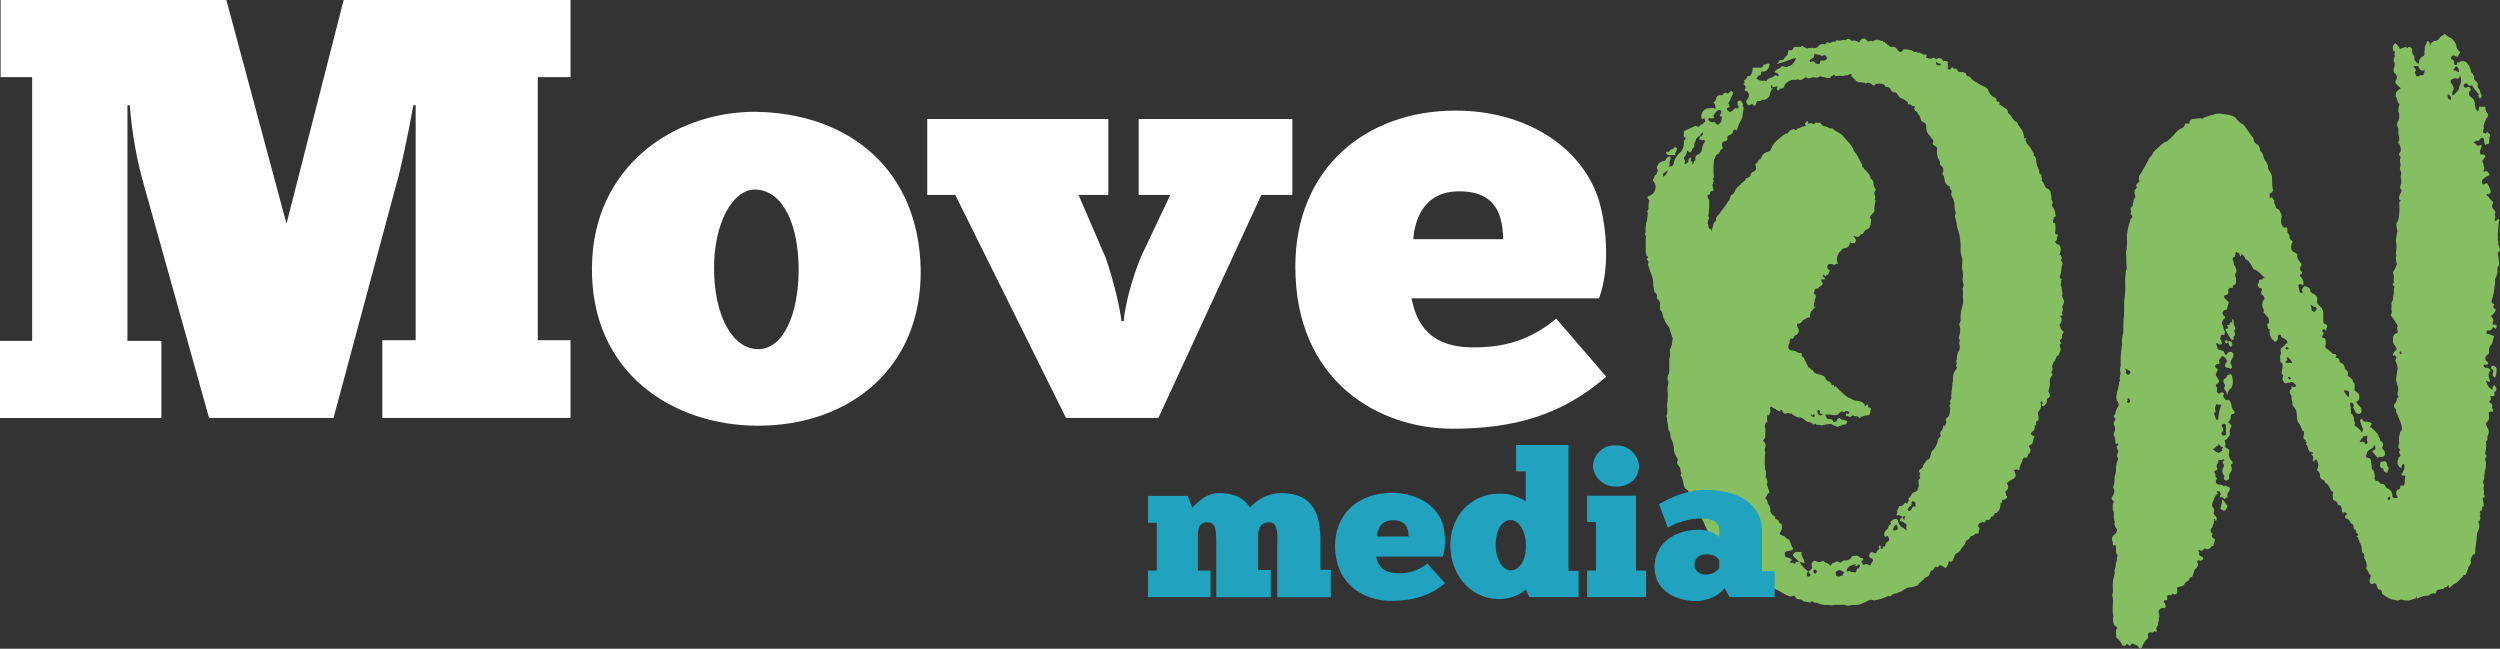
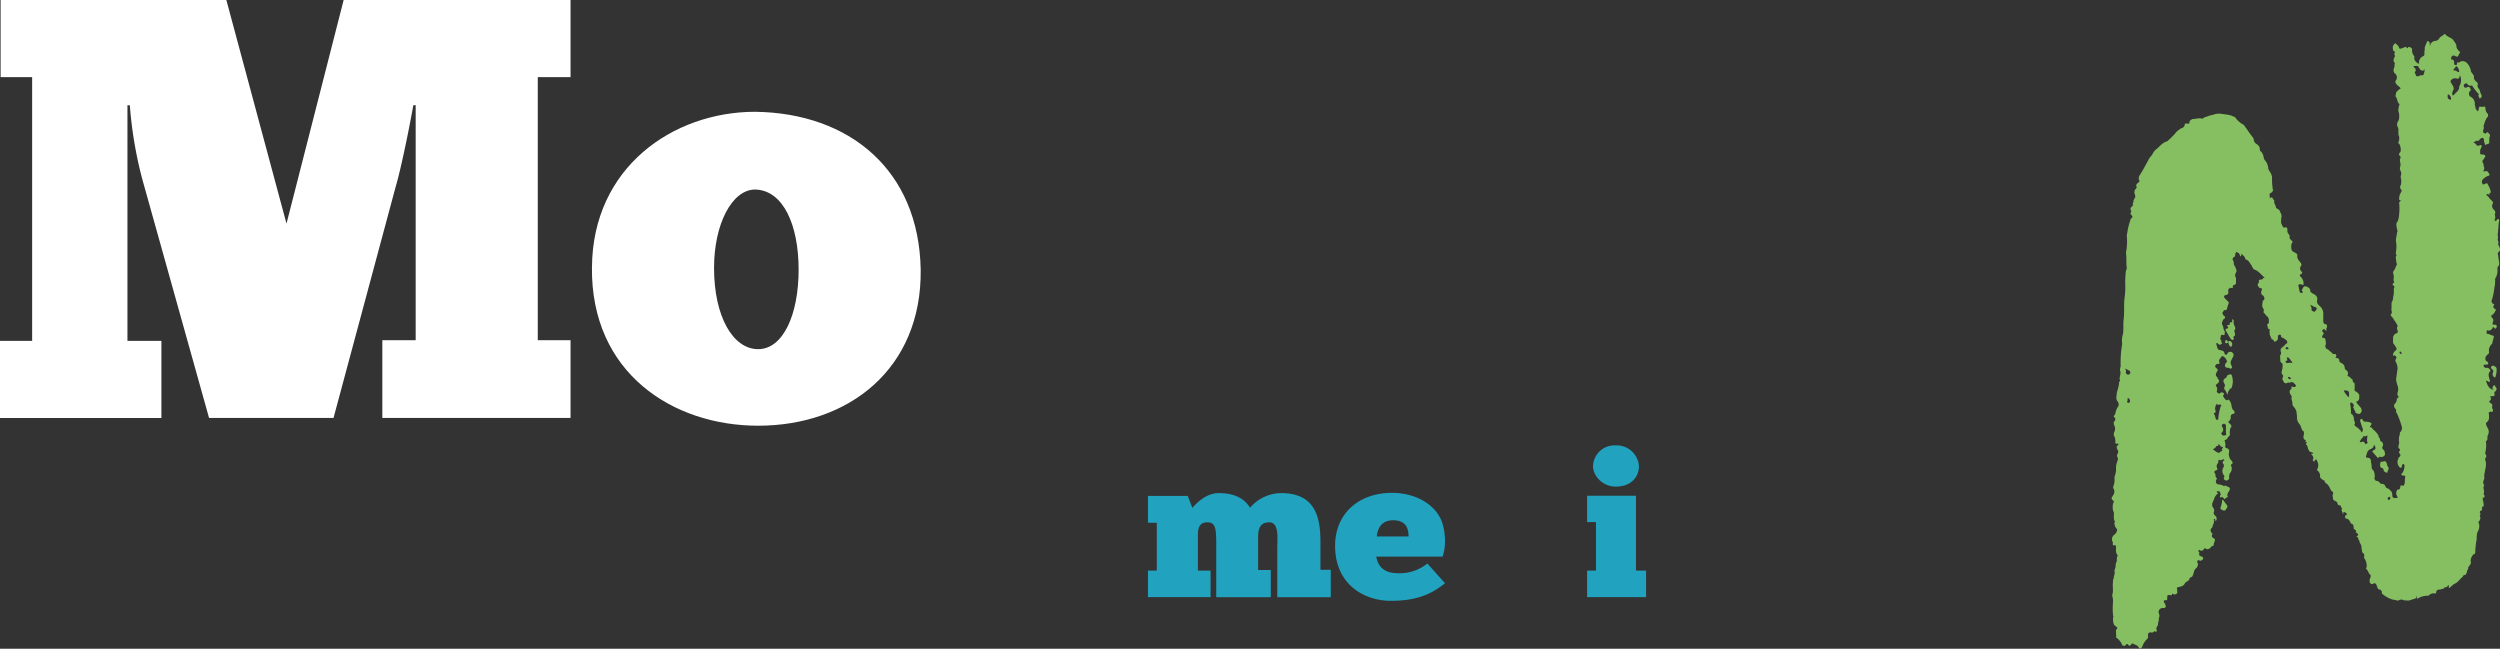
<svg xmlns="http://www.w3.org/2000/svg" width="734.828" height="190.69" data-name="Laag 1">
  <rect width="100%" height="100%" fill="#333333" stroke="none" />
  <g data-name="Group 3">
    <g data-name="Group 1">
-       <path fill="#86bf61" d="M606.39 97.25a.433.433 0 0 1 0 .68 1 1 0 0 0-.23 1.13.811.811 0 0 1-.22.45c-.45.45-.67.68-.22 1.13.22.22.22.45 0 .45-.45.23-.23.45-.23.9a1.427 1.427 0 0 1 0 1.36c-.22.45-.22 1.13-.9 1.35a.811.811 0 0 0-.22.45c0 .22-.23.45-.23.68a3.114 3.114 0 0 0-.9 2.48c.22.22 0 .45-.22.9 0 .22-.23.22 0 .45.45.23.22.68 0 .9a2.3 2.3 0 0 0-.45 2.03 10.312 10.312 0 0 1-.45 2.26v.45c.67.9.45 1.36-.23 1.81-.45.22-.22.45-.22.68a1.937 1.937 0 0 1-.67 1.35.815.815 0 0 1-.67.23.421.421 0 0 1 0-.68c0-.22.22-.45-.23-.68h-.22c-.23.23 0 .45 0 .68a2.732 2.732 0 0 1-.68 2.26.839.839 0 0 0-.22.68 3.934 3.934 0 0 1 .22 1.58.772.772 0 0 1-.22.45c-.22 0-.22.22-.45.22-.22.23.23.9-.22 1.13s-.23.68-.23.9c-.22.45-.22.68-.67.91l-.22.22c-.45.45-.45.68.22.9a.222.222 0 0 0 .23.22c.45 0 .45.22.22.45-.22.46-.22 1.13-.45 1.58 0 .45-.45.45-.9.68q-.23.22 0 .68a1 1 0 0 1 .22 1.13 2.31 2.31 0 0 1-.22.67c-.45 0-.45.23-.45.68-.23.22-.23.68-.9.45a.723.723 0 0 0-.67.68c-.22.9-.9 1.81-.9 2.71 0 .22 0 .45-.45.22-.22-.22-.67 0-1.35 0 .45.45.45.9.67 1.35a1.24 1.24 0 0 1-.9 1.36c-.23.22-.45.45-.67.45-.45 0-.45.45-.9.68-.23.23.22.68.22.9a1.165 1.165 0 0 1-.45 1.36c-.22.22-.45.45-.22.9.22.22-.23.68.45.68a1.163 1.163 0 0 1-.9 1.13.805.805 0 0 0-.67.23c0 .22.22.68-.22.68-.45.22 0 .45-.23.68a2.812 2.812 0 0 1-1.12 2.26c-.45 0-.67.22-.67.45-.23.45-.45.68-.9.68a.772.772 0 0 0-.22.45c-.23.45-.45.68-.9.45-.23 0-.45 0-.45.22-.22.45-.45.9-1.12.23v.22c-.22.22-.67.22-.9.45q-.45.68 0 1.13a.433.433 0 0 1 0 .68c-.23.45.22 1.35-.68 1.13-.67 0-.9.68-1.35.68s-.45.23-.67.45a.655.655 0 0 1-.23.45 1.814 1.814 0 0 0-1.12 1.13c0 .45-.45.9-.9 1.35-.45.68-.9 1.58-1.8 1.81-.45.45-.45.9-.67 1.35-.22.23-.22.68-.45.9a.423.423 0 0 1-.67 0 .476.476 0 0 0-.45.45 2.278 2.278 0 0 1-.9 1.58 5.5 5.5 0 0 0-1.57-.9c-.45.22-.68.9-1.13.45-.22 0-.22.23-.45.23-.23.45-.45.9-.9.9-.22 0-.22.45-.45.68a1.689 1.689 0 0 1-1.35 1.36l-.23.22c-.45.68-1.35 1.13-1.8 1.8-.22.45-.45.45-.67.45a5.355 5.355 0 0 1-1.8.45 3.325 3.325 0 0 0-2.02.9c-.45 0-.45.22-.67.45-.23-.22-.67.23-.9.23-.22.22-.45.22-.9.22-.22.23-.67.23-.9.45s-.67.68-1.12.22l-.23.23a14.45 14.45 0 0 1-3.82 1.13h-.22c-.9-.45-1.8.22-2.7.68-.22 0-.45.22-.68.22a3.607 3.607 0 0 1-2.24.45 4.446 4.446 0 0 0-1.57.22h-.67c-.68-.45-1.35-.22-2.02-.22h-1.8c-.45.22-1.13 0-1.8 0a5.708 5.708 0 0 1-2.7-.45 1.363 1.363 0 0 0-.9-.22.849.849 0 0 1-.68-.22.412.412 0 0 0-.67 0c0 .22-.22.22-.45.22-.67-.45-1.35 0-2.02-.68a.849.849 0 0 0-.68-.22c-.45-.23-1.12 0-1.35-.68 0-.45-.45-.45-.67-.45-.9.45-1.57 0-2.47-.45a25.882 25.882 0 0 0-2.47-1.36.762.762 0 0 0-.45-.23c-.45 0-.68 0-.68-.68 0-.45-.67-.45-1.12-.68-.23-.22-.9 0-.9-.45-.23-.22-.67-.22-.67-.68a.492.492 0 0 0-.45-.45c-.22-.22-.45 0-.67-.22 0-.22.22-.45 0-.68 0-.22-.23-.45-.45-.22a.433.433 0 0 1-.68 0 3.957 3.957 0 0 1-1.12-1.58 1.193 1.193 0 0 0-.9-.45c-.67 0-1.12-.68-1.57-1.13-.23-.22-.45-.45-.67-.45-.67 0-.9-.45-1.35-.68a12.772 12.772 0 0 1-1.8-1.36c-.22-.23-.45-.45-.45-.68a1.036 1.036 0 0 0-1.12-.68h-.23c0-.45-.22-1.13-.9-.9l-.67-1.36a6.058 6.058 0 0 0-1.57-1.8 14.539 14.539 0 0 1-1.8-1.8c-.23-.9-.9-1.58-1.12-2.71a5.22 5.22 0 0 1-.68-1.13 4.713 4.713 0 0 1-.9-1.36 2.018 2.018 0 0 0-.67-1.36c-.23 0-.23-.45-.23-.67a10.643 10.643 0 0 0-1.8-3.61.839.839 0 0 1-.22-.68c0-.45-.45-.68-.67-.9-.45-.22-.45-.45-.68-.9a12.929 12.929 0 0 0-.67-2.71c-.23-.22-.45-.45-.23-.68a.421.421 0 0 0 0-.68c-.22-.68 0-1.13-.45-1.58l-.45-.68a1.05 1.05 0 0 1 0-1.13 1.723 1.723 0 0 0-.22-.9 3.921 3.921 0 0 1-.9-2.71 8.488 8.488 0 0 0-.67-2.48c-.23 0 0-.22-.23-.45-.22-.68 0-1.35-.45-2.03-.45-.45-.22-1.36-.45-2.03a6.13 6.13 0 0 1-.23-2.03.673.673 0 0 1 0-.9 8.956 8.956 0 0 0 0-2.48c0-.9.23-1.8.23-2.71v-1.13a7.445 7.445 0 0 1 0-2.26 1.974 1.974 0 0 0 0-1.58 1.857 1.857 0 0 1 .22-1.58 5.087 5.087 0 0 0 .22-1.8v-2.71a6.13 6.13 0 0 0 .23-2.03c-.23-.45 0-.9.22-1.36a7.822 7.822 0 0 0 .45-2.25.433.433 0 0 0 0-.68l-.67-2.03a2.744 2.744 0 0 0-.9-1.8 10.319 10.319 0 0 1-1.12-2.26c-.23-.9-.23-1.58-.9-2.03-.22-.23 0-.45 0-.68 0-.45-.22-.68 0-1.13a1.975 1.975 0 0 0-.67-1.36c-.22-.23-.45-.45-.22-.9a1.176 1.176 0 0 0-.45-.9c-.68-.68-.45-1.58-.68-2.26a7.168 7.168 0 0 0-.22-2.26l-1.35-3.83v-.23c.45-.68-.22-1.13-.45-1.58a.642.642 0 0 0 .45-.22v-.45c-.22 0-.45 0-.45-.22 0-.45-.22-.9-.22-1.36v-3.61c0-.45.22-.9-.23-1.13l.23-.9a9.177 9.177 0 0 1 .45-3.61v-.45a3.2 3.2 0 0 0 0-2.03c.67-.68.22-1.36.45-2.03v-.45c.23-.45.23-.68-.22-1.13-.22-.45-.22-.68.45-.9a2.735 2.735 0 0 0 1.8-2.48 2.938 2.938 0 0 0-.68-1.8q-.22-.23 0-.68c.45-.45.23-1.13.9-1.13 0-.68.68-1.13.23-1.81-.23-.45 0-.68.22-1.13.23-.68.9-.9 1.57-1.13.45 0 .67-.23.9-.68a.492.492 0 0 1 .45-.45c.22 0 .45-.45.67-.22 0 .22.22.45.22.68-.45.45-.22.68-.45 1.13 0 .45.23.9-.22 1.13 1.12 0 1.35-.22 1.57-1.13a4.959 4.959 0 0 1 1.8-2.93 4.222 4.222 0 0 0 1.12-3.16c0-.45.22-.68.68-.9-.45-.45-.9-.68-.68-1.58 0-.45 0-.68.45-.9l2.92-1.35h.23c.67.45 1.12.22 1.35-.45.68.23.68-.45 1.12-.68a.222.222 0 0 0 .23-.22c0-.22-.23-.45-.23-.9-.45 0-.45.45-.67.22-.23 0-.23-.22-.23-.45a2.338 2.338 0 0 1 2.02-2.71c.67 0 1.35-.23 2.02.22a1.856 1.856 0 0 0-.23-1.58c-.22-.22-.45-.45 0-.45l.45-.68c.23-1.13.45-1.35 1.57-1.35.23 0 .45 0 .67-.45a.751.751 0 0 1 1.13 0 .667.667 0 0 0 .45-.22.225.225 0 0 1 .23-.23c.22-.23.45-.45.67-.23.45.45.22.68.22.91-.45.68-.67 1.58-1.12 2.25a.433.433 0 0 0 0 .68c.23.23 0 .45.23.68 0 .22-.23.22-.45.22-.45.23-.45.45-.22.9.22 0 .22.22.45.22.23.23.45.45.67 0a.772.772 0 0 0 .45-.22c.45-.68.9-.9 1.57-.45 0-.45.45-.9-.22-1.13.22-.23 0-.68 0-.91a1.176 1.176 0 0 1 .9-.45.222.222 0 0 1 .23.22l.45.68c.23.46-.22.68 0 .9.45.22.23.45.23.68v.23c-.23.9-.23 1.8-.45 2.48s-.67 1.13-.9 1.8l-.67 1.81c-.23.22-.23-.45-.67-.23-.23.23-.45.23-.45.68s-.45.68-.9.9c-.23 0-.45.23-.67.45-.23.45.22.9-.23 1.13-.22.22-.68.22-1.12.45-.22.45-.45.45-.22 1.13a.8.8 0 0 1-.23 1.13c-.22 0-.45.45-.45.68-.22 0-.22.23-.22.45-1.12.23-1.12 1.36-1.57 2.03v.68a22.383 22.383 0 0 0 0 3.84 1.377 1.377 0 0 1-.22.9c-.23.23.22.23.22.45v.23a2.181 2.181 0 0 0-.22 2.03c.22.45.22.68-.23.9a.593.593 0 0 0-.67.68.476.476 0 0 1-.45.45c-.45 0-.22.23-.22.68s.45.45.45 1.13v2.03c-.23.68 0 1.36-.23 2.03v.45a.673.673 0 0 1 0 .9l-.22.9c0 .23.22.68.22.9 0 .45 0 .68.45.9.45 0 .22.45.45.68l.67-2.25c.22-.23.22-.45.45-.68h.22c-.22-1.35.9-1.8 1.35-2.71l1.57-2.03c.22-.45.45-.68.67-1.13a.905.905 0 0 0 .45-.9c.22-.45.22-.68.45-.9.67-.22.9-.68 1.13-1.35.45-.9 1.35-1.36 1.8-2.03.45-.45 1.12-.68 1.35-1.36 0-.22.23-.22.45-.22.67-.45.9-.45.9-.9.22-.45.22-.68.67-.9.45 0 .67-.45.9-.68.23-.45 0-.68 0-1.13-.22-.23-.22-.68.23-.68l.45-.68c0-.45.67-.45.9-.9s.22-.9.67-1.13a1.953 1.953 0 0 1 1.35-.68 1.757 1.757 0 0 0 .9-.9 6.163 6.163 0 0 1 2.02-2.71 12.661 12.661 0 0 1 2.02-1.58.815.815 0 0 1 .67-.23c.22 0 .23-.22.45-.45a1.244 1.244 0 0 1 1.13-.68.642.642 0 0 1 .45-.22.469.469 0 0 0 .9 0l.22-.23c.67.23.9-.45 1.35-.45a1.391 1.391 0 0 0 .9-.22s.22-.23 0-.23c-.45-.45 0-.68.22-.9a.642.642 0 0 1 .45-.22c.22.22 0 .45 0 .68h.67a.412.412 0 0 1 .67 0 .433.433 0 0 0 .68 0c.22-.45.67-.22 1.12-.22.45-.23.67.22.9.45l.45.45a4.388 4.388 0 0 1 1.8.67c.22 0 .45.23.45 0a1.193 1.193 0 0 1 .9.45 20.814 20.814 0 0 0 2.25 1.36l2.02 2.26a12.76 12.76 0 0 1 1.35 1.8 3.568 3.568 0 0 0 .9 1.58c.67.9 1.12 2.26 1.79 3.16.23.22 0 .22 0 .45s0 .22.23.45c.45.23.45.9.9.9.45.68 1.12 1.13 1.35 2.03 0 .22 0 .45.22.45a2.05 2.05 0 0 1 .68 1.58 1.718 1.718 0 0 0 .45 1.13.7.7 0 0 1 0 .9c-.45.45 0 1.13 0 1.58v.68c-.45.45.22.45.22.45a9.823 9.823 0 0 0-.45 2.48c.23.68-.22 1.13-.67 1.58s-.9.9-.23 1.58c-.22 1.13 0 2.48-1.35 2.93a1.776 1.776 0 0 0-.9.91c0 .22-.45.45-.45.45-.45 0-.45.23-.67.45-.45.45-.67.45-1.35.22a.285.285 0 0 0-.45 0 .225.225 0 0 0 .23.23c.22.45.45.68.45 1.13-.23.45-.45.68-.9.68-.23 0-.45-.22-.9-.22v.22a1.524 1.524 0 0 1-1.12 1.35c-.45 0-.67.23-.9.23s-.23 0-.23.22c-.22.45-.9.68-1.12 1.36a3.311 3.311 0 0 0-.45 1.58c0 .45 0 .9.45 1.13-.22.22-.67 0-1.12.45a.805.805 0 0 1-.67-.23h-.9a.909.909 0 0 0-.45 1.35l.45.45c.22 0 .22.22 0 .45s0 .45-.22.68-.67.22-.9.68a.219.219 0 0 1-.22-.23.642.642 0 0 0-.45-.22c-.23.22-.23.45 0 .45a2.874 2.874 0 0 1 .67.9h-1.35c.23.23 0 .68.45.9.23.22 0 .68-.22.9-.45.22-.67.22-.9.68 0 .22-.22.22-.45.22a.818.818 0 0 0-.67.22 9.913 9.913 0 0 1-.23 1.13v.22c1.12.45.23 1.35.23 2.03 0 .45-.45.9-.23 1.58 0 .22-.23.22 0 .45a.762.762 0 0 0 .23-.45c.22.22.22.45 0 .45 0 .23-.45.23-.45.45a2.535 2.535 0 0 0-.9 2.48c-.9-.23-1.35.45-2.02.68a.215.215 0 0 0-.22.22 1.687 1.687 0 0 1-1.57.9 1.015 1.015 0 0 0 .22 1.13 1.571 1.571 0 0 1-.67 2.26.492.492 0 0 0-.45.45c-.22.22-.22.68-.67.45-.45 0-.67.68-.67.68.22.68-.23.9-.23 1.13-.45 1.13.23 1.8 1.35 1.8l.9.23a1.176 1.176 0 0 0 .9.45c.22 0 .9 0 .67.68-.22.22 0 .45.23.45a.476.476 0 0 1 .45.45 21.575 21.575 0 0 0 1.13 2.26c0 .45.22.45.45.45.23.23.45.68.9.68.45 1.13 1.35 1.13 2.02 1.36.9.23 1.57.45 1.8 1.13 0 .22.23.45.45.68a1.745 1.745 0 0 1 1.35 1.13.2.2 0 0 0 .23.23c.22-.23.45-.23.45.22a.222.222 0 0 0 .22.23c.45-.45.45.22.9.45a24.06 24.06 0 0 0 2.47 2.26l.67.45c.9.22 1.35.9 2.25.9a5.13 5.13 0 0 1 1.79.45c.23.23.68.45.68.68s0 .45.23.45.22-.45.67-.45c.22.22 0 .45.22.68q0 .23.22.23c.45 0 .67.22.45.68a1.377 1.377 0 0 1-.22.9c0 .68-.23.68-.9.68s-1.12.45-1.8.45c0 .45-.45.45-.45.23-.45-.68-1.35-.23-1.8-.68h-.23c-.45.9-1.12.22-1.57.22s-.45-.45 0-.9c.45.68.45 0 .67 0v-.23c0-.22-1.12-.45-1.12-.22-.23.22-.45.22-.9 0h-.22c-.23.22-.45.22-.68.45-.67.9-1.57.68-2.7.45h-1.35a.805.805 0 0 0 .23.67c.22.68.45.68.9.68a1.294 1.294 0 0 1 .9.23c0 .22.22.22.22.45a.673.673 0 0 0 .9 0c.22-.22.22-.68.45-.68.22-.23.45-.45.67-.23a1.23 1.23 0 0 0 1.12.45.667.667 0 0 1 .45.22c.22 0 .67 0 .45.45 0 .22-.23.68-.45.68-.9 0-1.35.45-2.25.68-.45 0-.9-.45-1.35-.45-.67-.68-1.57-.22-2.25-.22a2.487 2.487 0 0 1-1.12.22c-.45.23-.45-.45-.9 0 0-.45-.45.23-.67-.22v-.23c-.45 0-.9.45-1.12 0a1.451 1.451 0 0 0-1.12-.45c-.45-.23-.9-.23-1.12-.68-.45-.23-1.12-.91-1.8-.68a4.623 4.623 0 0 1-1.8-.9c-.23-.23-.45-.45-.68-.23-.22 0-.45-.22-.67-.22-1.12.45-1.35.22-1.8-.9a.667.667 0 0 0-.45.22.411.411 0 0 1-.67 0l-1.12-.68c-.45 0-.68-.68-1.13-.45-.22.23 0 .9 0 1.36s-.22.68-.45 1.13c0 .22 0 0-.23 0 0-.22-.22-.22-.22 0 0 .45-.22 1.13 0 1.58s0 .22-.22.45a1.49 1.49 0 0 0-.45 1.58 6.016 6.016 0 0 1 0 2.03 1.49 1.49 0 0 1-.45 1.58c-.23.22 0 .45.22.68a1.689 1.689 0 0 1 .22 1.8c0 .23-.22.68 0 1.13a.278.278 0 0 1 0 .45 27.889 27.889 0 0 0 0 4.29.825.825 0 0 0 .23.68 3.619 3.619 0 0 1 0 1.58c-.23.22 0 .45.23.9a1.726 1.726 0 0 1 .22 1.13c-.22.45-.22.68 0 .9l.67 2.03c-.9.23-.67 1.13-1.35 1.58.23.22.68.45.68.9a1.718 1.718 0 0 0 .45 1.13 2.472 2.472 0 0 1 .45 1.36c-.22.45.23 1.13.67 1.58.23.23.9.23.68.9a.225.225 0 0 0 .23.23c.45.22.9.45.9.9.22.22.22.45.67.45a1.377 1.377 0 0 1 .22.9v.68a2.293 2.293 0 0 0-.22.68c-.22.22-.45.45-.45.68.23.45.67.45.9.68h.45a2.616 2.616 0 0 0 1.57 1.13.859.859 0 0 0 .22.68c.22.45.22 1.13.68 1.58.22.45 0 .9-.45.9s-.67.23-1.12.23a.786.786 0 0 0-.67 1.13.6.6 0 0 0 .67.68 2.811 2.811 0 0 1 1.12.45.421.421 0 0 1 0 .68c-.22 0-.45.22-.22.45a.315.315 0 0 0 .45 0h.45c.22.45.67.22.67 0 .23-.45.67-.23 1.12-.23a9.4 9.4 0 0 0 2.47 2.71c0 .23-.23.45-.23.68-.22.45 0 .9.45.9.22 0 .45-.23.67-.45-.45-.45-.67-.68-.67-1.13.9-.45 1.12-.9.9-1.8 0-.45 0-.68.22-.9.45-.45.68-.45 1.12-.22.23 0 .45.22.67.22a1.653 1.653 0 0 0 1.35-.45c.23.22.45.68.9.68s.67.45 1.12.68c.23.22.45 0 .45-.23a.731.731 0 0 1 .68-.45.655.655 0 0 0 .45-.23.7.7 0 0 1 .9 0c.45.23.68.23.9 0a1.23 1.23 0 0 1 1.12-.45 2.05 2.05 0 0 0 1.8-.91c.22-.45.45-.45.67-.45.68 0 1.35-.23 1.8.45a.815.815 0 0 0 .67.23c.45 0 .45.23.23.68h-.23c-.45.45 0 .68.23 1.13 0 .23.45.23.68 0 .45-.22.67 0 .9.23a.613.613 0 0 0 .9-.45c0-.22.23-.22.23-.45s.45-.22.22-.45c0-.23 0-.68-.45-.68s-.67-.45-.67-.9c.23-.45.45-.9.67-.9a.948.948 0 0 1 .68.22c.45.23.67.23.9-.22a.667.667 0 0 1 .22-.45c.45-.22.67-.45.45-.9a.308.308 0 0 1 0-.45.222.222 0 0 0 .22-.23.222.222 0 0 1 .22.23.308.308 0 0 1 0 .45.484.484 0 0 0 .45.45c.22 0 .22-.22.22-.45v-.22c.22-.22.67.22.67-.22.22-.23 0-.45.22-.68s.23-.45.68-.68c.22-.23.45-.45.22-.9s-.22-.9-.9-.45a.492.492 0 0 1-.45-.45 1.748 1.748 0 0 1 .67-1.58c.67-.45.45-1.36 1.12-1.58a.215.215 0 0 0 .22-.22c-.45-.45 0-.68.23-.9a1.176 1.176 0 0 1 .9-.45.762.762 0 0 0 .45-.23l.45.68a2.606 2.606 0 0 0 1.35 2.03 3.725 3.725 0 0 1 1.12.9c.23-.45-.22-.9 0-1.35.23 0 0-.45-.22-.68-.45-.23-.67-.68-1.35-.68-.45-.23-.45-.45-.23-.68l.67-.68c-.22-.22-.67-.22-.9-.45s-.45.23-.9 0c0-.45.45-.68.23-1.13s.45-.68.45-1.35c0-.23.45-.23.67-.23.45 0 .67-.45.9-.68s.23-.45.45-.22.45.22.67-.23c0-.22.45-.45.23-.68s0-.45.22-.68.67-.68.67-1.13l.68-.45c.67-.23 1.12-.45 1.12-1.13.45-.45.22-1.13.22-1.58v-.45c-.22-.45.22-.68.45-.9 0-.45-.23-.68-.23-.9.23-.45.45-.45 0-.9-.22-.22 0-.68.23-.9a1.163 1.163 0 0 0 .9-1.13l.9-1.35.22-.23c.9-.22.9-.9 1.13-1.58a2.278 2.278 0 0 1 .9-1.58 7.032 7.032 0 0 0 1.12-2.26 1.718 1.718 0 0 1 .45-1.13 1.146 1.146 0 0 0 .45-.9c-.22-.22-.22-.45 0-.9.22-.23.45-.45.45-.68a1.391 1.391 0 0 0 .22-.9c.23-.45.45.22.67-.23 0-.45.45-.68.23-1.35-.23-.22 0-.68.22-.9.9-.45.67-1.13.9-1.8 0-.45.22-.9 0-1.36-.23-.22 0-.45 0-.68.22-.22.22-.45 0-.9 0 0-.23 0 0-.22a1.747 1.747 0 0 0 .45-1.13c-.22-.45 0-.68 0-1.13 0-.68.23-1.36.23-2.03s.23-1.35.23-2.03a4.138 4.138 0 0 1 .9-2.93.631.631 0 0 0 .23-.45c0-.22-.23-.45-.23-.68s.23-.45.23-.68a1 1 0 0 1 0-1.13 3.934 3.934 0 0 1 .22-1.58.859.859 0 0 1 .22-.68 2.107 2.107 0 0 0 .23-2.26v-.45a1.05 1.05 0 0 0 0-1.13c-.23-.23 0-.45 0-.68a6.291 6.291 0 0 0 .22-2.94 1.031 1.031 0 0 1 0-1.13 1.74 1.74 0 0 0 .22-1.13 8.94 8.94 0 0 1 .45-3.38 6.248 6.248 0 0 0 .22-2.93v-2.03c-.22-.23 0-.45 0-.68a2.537 2.537 0 0 0 0-1.8c0-.23-.22-.68 0-1.13a11.321 11.321 0 0 0-.22-2.71v-1.8a3.2 3.2 0 0 0-.23-2.03 7.561 7.561 0 0 1-.23-2.26 17.65 17.65 0 0 0-.9-5.87 3.934 3.934 0 0 1-.22-1.58 1.68 1.68 0 0 1-.23-.9 1.985 1.985 0 0 1-.22-1.58.7.7 0 0 0 0-.9 7.561 7.561 0 0 1-.23-2.26 12.268 12.268 0 0 0-.45-1.58 1.7 1.7 0 0 1-.45-.9c-.22-.45.23-.9 0-1.35 0-.23-.67-.45-.45-1.13 0-.23-.23-.23-.45-.23a2.378 2.378 0 0 1-1.12-2.03l-.22-.9a.794.794 0 0 1-.23-1.13 1.617 1.617 0 0 0-.45-1.8c-.45-.23-.45-.45-.45-.9a1.77 1.77 0 0 0-.45-1.13 6.645 6.645 0 0 1-.45-2.48 1.086 1.086 0 0 0-.45-1.35c-.67-.22-.9-.45-.67-1.13.22-.23 0-.45 0-.68-.67-.45-.67-1.13-1.13-1.35a3.424 3.424 0 0 1-.9-2.48 1.24 1.24 0 0 0-.9-1.36c-.23-.22-.45-.22-.67-.68a2.766 2.766 0 0 0-.9-1.8c0-.68-.9-.68-.9-1.13 0-.23-.22-.23-.22-.45.67-.68 0-.68-.45-.68q-.23 0-.23-.22a.805.805 0 0 0-.67-.23.4.4 0 0 1-.45-.45v-.23a7.881 7.881 0 0 0-1.8-1.13c-.67-.22-.9-.68-1.35-1.35-.23-.22-.45-.45-.68-.45a1.036 1.036 0 0 1-1.12-.68 1.507 1.507 0 0 0-1.35-.9c-.23 0-.45 0-.45-.45l-.22-.23c-.45 0-.9-.45-1.57-.22a1.653 1.653 0 0 0-1.35.45c0 .22-.22.22-.22 0a.8.8 0 0 1-.45-.23 1.559 1.559 0 0 0-1.58-.45c-.22.23-.45.23-.45 0a5.727 5.727 0 0 0-1.8-.22c-.22 0-.45-.23-.67-.23a10.2 10.2 0 0 0-1.57-1.58c.22-.9-.22-.68-.67-.45-.45.45-1.12 0-1.57.45a7.341 7.341 0 0 0-2.25 0c-.23 0-.23-.23-.45-.23-.22-.45-.45.23-.9.23-.22.68-.9.68-1.57.45-.45-.23-1.13 0-1.58-.45a.667.667 0 0 0-.45.22 1.648 1.648 0 0 1-1.12.23c-.22-.23-1.35 0-1.8.22a.828.828 0 0 1-.67-.22c-.45-.23-.67 0-.9.22a1.653 1.653 0 0 1-1.35.45.811.811 0 0 1-.45-.22c-.67.45-1.35 0-1.8.22a5.018 5.018 0 0 0-1.8 1.13.681.681 0 0 0-.23.45c-.22.45-.45 1.13-1.12.9-.22 0-.45.45-.9.68-.23-.45-.45-.68 0-1.13-.45-.22-.67 0-.9 0a.825.825 0 0 0-.68.23c0-.45-.22-.68-.22-.9a1.377 1.377 0 0 0-.22.9c0 .22 0 .22.45.22.23 0 0 .23 0 .23-.45.22-.45.67-.67 1.13a2.171 2.171 0 0 1-2.02 2.03.8.8 0 0 0-.67.23c-.45.22-.9 0-1.12.22-.45.45-.23.9-.68 1.13 0 .22-.45.22-.45 0a.447.447 0 0 0-.68-.22c-.22 0-.45.22-.67.23-.45 0-.9-1.13-.67-1.36l.45-.68a1.722 1.722 0 0 0-.23-2.03.318.318 0 0 0-.45 0c-.22-.22-.45-.45-.22-.67.45-.68 0-1.13-.45-1.36 0-.45.67-.45.23-.9-.23-.22 0-.22.22-.45a3.035 3.035 0 0 0 .67-.9.219.219 0 0 1 .23-.22c.22-.23.67.22.67-.23a3.4 3.4 0 0 0 .67-1.58c-.22-.68.23-.68.67-.68h.9c.67 0 1.35.23 1.57-.68a.219.219 0 0 1 .22-.23c.68 0 .9-.45 1.57-.22.22.45-.22.9-.22 1.13-.23.45-.67 1.13-1.35 1.13h-.67c-.45.45 0 1.13-.67 1.13-.45 0-.67.68-.9.9a2.55 2.55 0 0 0 1.8.68h.9c.23.22.45 0 .45-.23.22-.45.67-.45 1.12-.67.22 0 .45-.23.67-.23.45-.45.68-.68 1.12-.22a.762.762 0 0 0 .45-.23c0-.68-.67-.68-1.12-.9 0-.45.23-.45.45-.68.45-.45 1.35-.45 1.57-1.13a1.662 1.662 0 0 1 .9.23h.9c.22-.45.67-.23.9-.45.45-.23.68-.68.9-.9l.68-1.13c-.68-.22-1.35.22-2.02.45-.9.22-1.57.68-2.7.9-.23 0-.45.23-.67.23a.233.233 0 0 1-.23-.22c0-.45 0 0 .23 0s.22-.23.22-.45c.22-.23.67-.68 1.12-.45.23 0 .23-.23.45-.23a2.253 2.253 0 0 1 .9-1.13c.23 0 .23-.45.23-.68s.22-.45.22-.9h.45c.45.23.68 0 .9-.45.22-.68 1.12-.45 1.8-.45 0-.22.22 0 .22 0 .45 0 .68-.45.9-.22.22.45.68.22.68.45.45.22.67.45.67 0 .45.22 1.12 0 1.35 0a1.639 1.639 0 0 0 1.8-.45c.23-.45.67-.45.9-.68h.45c.45.23.67.23.9-.22 0-.23.22-.23.45-.23a.977.977 0 0 0 1.12 0 .849.849 0 0 1 .68-.22c.23 0 .67 0 .67-.22a.68.68 0 0 1 .45-.23c.67.45 1.35-.22 2.02 0a.849.849 0 0 0 .68-.22c.45-.23.9-.23 1.12.22a.222.222 0 0 1 .22.23 2.6 2.6 0 0 1 2.25.45c.22-.22.45-.45.45-.68.45-.45 1.12-.68 1.57-.22s.67.9 1.35.45h.45c.22.22.45.22.45 0 .9-.45 1.12-.45 2.25 0h.23c.22 0 .45 0 .45.45q.23 0 .23-.22a6.135 6.135 0 0 0 1.35 1.13 1.162 1.162 0 0 0 .9.45 1.374 1.374 0 0 1 1.57.68c.22.22.22.45.67.68.22.23.67 0 .9-.22a.681.681 0 0 1 .23-.45.315.315 0 0 1 .45 0 3.885 3.885 0 0 1 1.57.22h.45c.45.45.68.68 1.35.45.22 0 .22.23.45.23 0 .22.22.22.45 0v-.23c.23.68.68.45.9.68a.667.667 0 0 0 .45.22c.67-.22.9 0 .67.68-.22.45.22.22.22.22.67.22 1.35.45 1.8 0 0-.22 0 0 .22 0a.983.983 0 0 0 1.12.22c.22-.45.45 0 .9 0s.45.22.67.68c0 0 0 .23.23 0a2.393 2.393 0 0 1 1.12.23c.22 0 .45 0 0 .45v.22c0 .45.45.68 0 1.13-.23.23.22.45.45.45.23.22.23 0 .45 0 0-.22.22-.45.45-.68.23.22.45.68.9.45.22 0 .45.22.67.45 0 .68.67.45 1.12.68.45-.45.67.23 1.35.23v.23c.23.45.23.68.67.68s.68.45.9.68a4.118 4.118 0 0 0 1.57 1.13 13.115 13.115 0 0 0 2.47 1.35 1.794 1.794 0 0 1 .9.9 3.594 3.594 0 0 0 1.57 2.03c.45.22.9.22.9.9v.23c.22.45.9 0 .9.68-.22.45.23.45.45.68l.9.67a1.438 1.438 0 0 1 1.12 1.36v.22c.9.45 1.12 1.58 2.02 2.26a.222.222 0 0 0 .22.23c.45 0 .67.45.67.9a3.18 3.18 0 0 1 .68.9 5.024 5.024 0 0 1 1.12 2.48c.22.22 0 .22 0 .45s0 .45.22.22c0-.22.22 0 .45 0 .22.22-.23.22-.23.22v.45c.23.22.23.68.45.9a6.866 6.866 0 0 1 1.57 2.26 1.146 1.146 0 0 1 .45.9c-.22.22 0 .45.22.45a2.154 2.154 0 0 1 .45 1.58 9.811 9.811 0 0 0 .9 2.71v.68c.22.23.22.45.45.45.45 0 .22.23.22.23-.22.68.45 1.13 0 1.58.67.45.67 1.13 1.12 1.81 0 .22.45.45.9.68.22.22.67.68.67.9 0 .68.23 1.13.23 1.58v.68a1.064 1.064 0 0 1 .22 1.36c-.22.23 0 .45.22.9a2.762 2.762 0 0 1 .67 2.03.421.421 0 0 1 0 .68c-.67.22-.45.9-.67 1.35 0 .23 0 .45.45.45l.22.23a8.918 8.918 0 0 1 0 2.48c0 .45 0 .68.45.68s.45.23.22.45c-.22.45 0 1.35-.67 1.58v.22c.23.23.45.68.67.68a.731.731 0 0 1 .68.45 2.619 2.619 0 0 1 0 2.26c-.22.22 0 .22.23.45a1.28 1.28 0 0 1 .22 1.36c-.22 0 0 .22 0 .45.45.45.45.68.22 1.13-.22.9-.22 1.8-.45 2.71-.23.45-.45 1.13.22 1.35.22.22-.22.68 0 .9-.45.9.22 1.58.22 2.48 0 .45.23.9 0 1.36a1.68 1.68 0 0 0 .23.9 1.7 1.7 0 0 1 0 2.03 1.012 1.012 0 0 0 0 1.13 1.33 1.33 0 0 1-.23.9c-.22.45.23.68.23.9a1.377 1.377 0 0 1-.9.22.225.225 0 0 0 .23.23 1.74 1.74 0 0 1-.23 2.26.318.318 0 0 0 0 .45c.23.45.23 1.13.9 1.58M490.19 50.08a2.88 2.88 0 0 0-.9.68c-.68.23-.45.68-.45 1.13a2.244 2.244 0 0 0 1.35-1.8m-.46-5.42c.45-.22.9.23 1.13-.45.22-.45.9-.22 1.12-.68 0-.22.22-.22.45-.22.45 0 .45.22.45.45 0 .45-.23.68-.23.9-.23.23-.45.45-.23.68s0 .22-.22.22h-1.57a.822.822 0 0 1-.9-.9m11.47-3.16c0-.22-.23-.22-.45-.45a.762.762 0 0 1-.45.23s0-.23-.45-.23c0 0-.45 0-.45-.22s.45-.22.23-.45q0-.23.22-.23a.484.484 0 0 0 .45-.45l.23-.22a.318.318 0 0 0 0-.45c-.23-.22-.23 0-.45.22l-.22.23c-.22 0 0 .45 0 .68a.811.811 0 0 1-.45-.22c-.45.45-.9.68-.9 1.13-.23.68-.67 1.13-.45 2.03-.45.23-.68.9-.9 1.36a.469.469 0 0 1-.9 0c-.45-.45-.45 0-.45.22a1.95 1.95 0 0 1-.68 1.36.7.7 0 0 0 0 .9 1.067 1.067 0 0 1-.22 1.36c.68-.22 1.12-.22 1.35-.9a1.245 1.245 0 0 1 .67-1.13.975.975 0 0 1 0 .9v.23c.9 0 .45.45.45.68a.214.214 0 0 0 .23.22c.23-.45.23-.9.67-1.13.23-.22 0-.22 0-.45a1.232 1.232 0 0 1 .9-1.35 2.094 2.094 0 0 0 1.12-1.58 4.043 4.043 0 0 1 .9-2.26m.9-6.58c0 .23 0 .45.23.45a1.379 1.379 0 0 0 1.57.45c.23 0 .23.23.45.45.23.45.68.45 1.12 0 .68-.45.45-1.13.68-1.8.22-.23 0-.23-.23-.23s-.22-.22-.45-.22c.23-.45.23-.68.45-.9 0-.22.23-.22 0-.45-.22-.45-.67-.45-1.12-.22 0 .22-.22.22-.45.45-.22.45-.9.9-.67 1.35a.285.285 0 0 1 0 .45c-.45 0-.67.22-.9 0-.45-.22-.45.22-.67.22m28.31 130.66a4.241 4.241 0 0 0-1.57-.45l-1.8-1.8v-.45c.45-.45.67-.9 1.35-.68h1.12c-.22 1.35.9 2.03.9 3.38m6.52-148.71c-.22-.68-.67-.9-1.35-.45a.667.667 0 0 1-.45-.22c-.22 0-.45-.23-.67-.23-.45.23-.67-.22-1.12-.22v.22a1.343 1.343 0 0 0-.23.9l-1.12.68c-.23 0 0 .22 0 .45s0 .22.22.22c.67-.45.9-.22 1.35.22 0 .23.22.23.45.23.22.22 1.12 0 .9-.22 0-.68.22-.68.67-.68a1.74 1.74 0 0 0 1.13-.22c.22-.23.45-.45.22-.68m-4.72 104.94c.23.45.45.67.9.67a.219.219 0 0 0 .23-.22c.22 0 0-.22 0-.22 0-.22-.23-.45-.45-.22-.22.45-.45-.23-.67 0m1.79 46.02c-.23-.22-.23-.45-.45-.45-.45 0-.68.45-.45.68 0 .22 0 .45.23.45a.593.593 0 0 0 .67-.68m.22-46.71c0 .45.22.68.67.9.22.22.45 0 .9-.45h-.45c-.23 0-.67 0-.45-.68.22 0-.22-.45-.45-.45-.22.22-.45.45-.22.68m7.64 46.94c-.45-.23-.9-.68-1.57-.45s-.9.45-.67 1.13c0 .45.22.68.9.68.23 0 .45-.23.9-.23q.23 0 .23-.45v-.23c.67 0 .45-.22.22-.45m4.71-2.03c-.22 0-.22-.23-.45-.23a.8.8 0 0 0-.23.45c-.22 0-.22.22-.45.22-.23-.22 0-.45 0-.68-1.35.23-2.47.68-2.7 2.03.22.23.67 0 .9 0 .45.23.67.45 1.12.23.45.45.68 0 .9-.23a.859.859 0 0 1 .22-.68c0-.22.45 0 .45-.22.22-.45.45-.45.22-.9m11.26-10.83c-.22-.22 0-.45-.22-.68 0-.23-.23-.23-.45-.23a1.923 1.923 0 0 0-.68 1.13v.45a2.085 2.085 0 0 0 1.13-.22c.22 0 .22-.22.22-.45m2.25-3.61c-.9.22-1.12.45-.22 1.35-.23-.45 0-.9.22-1.35m2.92-3.16v-.22q0-.9-.68-.9a.667.667 0 0 0-.45.22c0 .68 0 1.13-.67 1.36l-.45.67c-.22.23.23.45.23.45 0 .22.22.22.45 0 .23 0 .23-.22.45-.45.23-.45.23-.9.9-.67.23 0 .45-.23.23-.45m7.41-129.76a1.347 1.347 0 0 1-1.35-.68c0 .9 0 1.13.67 1.13h.45q.22 0 .22-.23c.22-.22 0-.22 0-.22" data-name="Path 1" />
      <path fill="#86bf61" d="M734.51 77.16a1 1 0 0 1-.22 1.13c-.22.23-.22.45-.22.9a4.075 4.075 0 0 1-.68 2.71v.23a9.471 9.471 0 0 1-.22 2.48 19.07 19.07 0 0 1-.67 3.38.907.907 0 0 0 .45 1.36c.23 0 .23.22 0 .45-.22.45 0 .9.67 1.13a2.739 2.739 0 0 1-1.35 1.8.825.825 0 0 0 .23.68c.45.45.45.68.22 1.36s0 .68.67.68c.22 0 .45 0 .45.45 0 .22 0 .68-.45.68-.22 0-.22-.45-.67-.45a1.251 1.251 0 0 1-1.8.9v1.13c.68-.22 1.12.45 1.8.45a.433.433 0 0 1 .22.68l-.45 1.8a2.494 2.494 0 0 0-.9 2.26c0 .45 0 .68-.23.68l-.67.68a1.445 1.445 0 0 0 0 1.35c.22 0 .22.23.45.23.45.68.22.9-.45.9h-.45c-.23 0-.23.22-.23.45.23.23.45.68.9.45a1.146 1.146 0 0 1 .9.45.7.7 0 0 1 .22.45c-.9.9-.45 1.8-.22 2.71.22.45 0 .68-.45.45a.771.771 0 0 0-.45-.22h-.22c.45 1.13.67 2.26 2.25 2.71-.22-.22-.45-.45-.22-.9a.484.484 0 0 1 .45-.45c.23 0 .22 0 .22.22l.45.68a1.176 1.176 0 0 1-.45.9c-.22 0-.22.22-.22.68.22.45 0 .68-.67.68-.45 0-.68 0-.45.45.23.22.23.45-.22.9-.22.23-.22.45.22.68a.825.825 0 0 1 .45 1.13.859.859 0 0 0 .22.68v.68c-.22.22-.45 0-.68 0-.45.22-.67.22-.45.9v.9c0 .9-.45 1.13-.9 1.58a3.129 3.129 0 0 0 .45 1.35 2.181 2.181 0 0 1 .22 2.03 1.726 1.726 0 0 0-.22 1.13.835.835 0 0 1-.23.68.215.215 0 0 0-.22.22 8.844 8.844 0 0 1-.22 3.39v.22a.844.844 0 0 1 0 1.35v.45a2.933 2.933 0 0 1 .22 1.36c0 1.36-.67 2.71-.45 4.06-.23.68-.68 1.36 0 2.03-.68.68.22 1.58-.23 2.48a.655.655 0 0 0 .23.45c0 .23.22.68-.23.68-.45.23-.22.45-.22.68a10.308 10.308 0 0 1 .22 1.13c0 .45.23.9-.45.9v.45s-.22 0 0 .22c.22.45-.67.45-.67.9 0 .23.45.68 0 .9v.22a1.362 1.362 0 0 1-.22 1.58.421.421 0 0 0 0 .68 3.332 3.332 0 0 1-.45 2.48 5.487 5.487 0 0 0-.23 2.03 25.609 25.609 0 0 0-.45 4.06.492.492 0 0 1-.45.45 2.793 2.793 0 0 0-.9 2.03 1.015 1.015 0 0 1-.22 1.13c-.23.45-.67.68-.45 1.13a1.747 1.747 0 0 0-.45 1.13c-.22.22-.22.68-.68.68a.484.484 0 0 0-.45.45c-.9.68-1.35 1.58-2.25 2.03-.67.23-1.12.9-1.8 1.36-.23-.23 0-.68-.23-.9-.22.23-.45.68-.67.68-.45-.22-.67.45-.9.45-.45 0-.67.22-1.12.22a.827.827 0 0 0-.9.9c0 .23-.23.23-.45.23a1.883 1.883 0 0 0-1.57.45.815.815 0 0 1-.67.23 5.01 5.01 0 0 0-2.47.68.7.7 0 0 0-.45.23c-.23-.23 0-.68-.23-.9 0 .68-.23.9-.68.9-.67.22-1.57.68-2.25.45h-.67a1.317 1.317 0 0 0-.9-.23c-.45 0-.9.45-1.13.23-.45 0-.9-.23-1.35-.23a8.871 8.871 0 0 1-3.15-1.8v-.45c0-.22-.22-.45-.45-.68a.827.827 0 0 1-.9-.9.7.7 0 0 1-.22-.45.627.627 0 0 0-.9-.45c-.45.45-1.12 0-1.12-.67v-.45c.22-.68.67-1.35-.22-1.8 0-.45-.45-.9-.68-1.35-.22 0-.22-.23 0-.45a3.765 3.765 0 0 0-.67-2.71.285.285 0 0 1 0-.45c0-.45 0-.9-.45-1.13a.839.839 0 0 1-.22-.68c-.23-.68 0-1.58-.67-2.26 0-.68-.45-.9-.45-1.36s-.45-.22-.45-.45a.208.208 0 0 1 .22-.22.667.667 0 0 0 .22-.45c-.22-.45-.67-.45-.67-.68a.5.5 0 0 0-.22-.68c-.45-.23-.45-.45-.45-.68 0-.45 0-.9-.67-1.13-.22 0-.22-.45-.45-.68q-.22-.68-1.35-.9v-.23c0-.22-.23-.45.22-.68.23 0 .23-.22.23-.45a1.193 1.193 0 0 0-.9-.45c-.23.23 0 .45-.23.68 0-.68-.67-1.13-.22-1.81-.45-.22-.22-.9-.9-.9a.492.492 0 0 1-.45-.45c0-.45-.45-.68-.9-.9s-.45-.45-.45-.9a1.933 1.933 0 0 1 0-1.13c.22-.23 0-.45-.22-.68-.23 0-.23-.23-.45-.45a4.683 4.683 0 0 0-1.13-1.8c-.45-.22-.67-.45-.67-.9-.22-.22-.45 0-.45-.22a1.757 1.757 0 0 1-.9-.9 1.869 1.869 0 0 0-.67-1.8.421.421 0 0 1 0-.68 2.555 2.555 0 0 0-.23-2.26.642.642 0 0 0-.22-.45c0 .22-.67.22-.45.68h-.22c-.23-.22-.45-.22-.23-.68s0-.9-.45-1.35c-.23-.45.22-.23.22-.23a.215.215 0 0 0 .22-.22l-.22-.22c-.9 0-1.12-.68-1.35-1.36a1.146 1.146 0 0 0-.45-.9v-.45c.45 0 .22-.23 0-.23a.215.215 0 0 1-.22-.22.285.285 0 0 0 0-.45c-.68-.23-.68-.9-.45-1.58v-.9c-.9-.45-.67-1.58-1.35-2.26a2.994 2.994 0 0 1-.67-2.26l-.22-1.58a5.074 5.074 0 0 0-.68-1.13 1.247 1.247 0 0 1-.45-1.13c0-.68-.45-1.13-.22-1.8v-.23c-.67-.9-.9-1.58 0-2.26-.22-.68 0-.68.45-.45h.45a.222.222 0 0 0 .23-.22.278.278 0 0 0 0-.45l-.67-.68c-.23 0-.45-.23-.9 0-.22.22-.45 0-.67 0a.74.74 0 0 1-1.12 0c-.23-.45-.67-.9-.45-1.35s.22-.68 0-.9c-.45-.45-.22-.9-.22-1.13a4.526 4.526 0 0 0 .22-1.58c0-.45 0-.68-.45-.9-.22-.23-.22-.45-.22-.91s-.22-1.13.22-1.58v-.45c-.22-.68-.22-1.13.45-1.58.9-.68.67-.9 1.35-1.13.23-.9-.67-1.13-1.12-1.58a.593.593 0 0 1-.67-.68c-.22-.23-.22-.45-.45-.23-.45 0-.45.23-.45.45s-.22.23 0 .45c0 .68-.45.9-.9 1.13-.45 0-.22-.68-.9-.68-.22-.23-.22-.68-.45-.9a3.776 3.776 0 0 1-.23-1.58c0-.23.23-.45 0-.45-.67-.22-.45-.68-.67-1.13v-.45c.67-.23.45-.68.45-.9a1.653 1.653 0 0 0-.45-1.35c-.45-.23-.68-.9-1.12-1.13v-.23c.22-.45 0-.68 0-.9-.67-.68-.23-1.58-.23-2.26l.45-.45a1.114 1.114 0 0 0-.67-1.36c-.22-.22-.22-.45-.22-.9 0-.22.22-.45.22-.68a.476.476 0 0 0-.45-.45q-.22.22-.22 0c-.45-.45-.9-.9-.23-1.58v-.68c.23-.22.45-.22.9-.22.22 0 .22-.68.9-.45-1.12-.9-1.8-2.03-3.14-2.48-.45-.23-.67-.9-.9-1.36-.45-.45-.67-1.35-1.57-1.58l-.22-.22c0-.68-.67-.9-1.12-1.58 0 .45 0 .68-.22.9-.23-.22-.23-.45-.45-.9-.23-.22-.45-.22-.9-.45 0 .23-.23.45-.23.68 0 .45 0 .68-.45.9-.23 0-.45.68-.23.9.45.45 0 1.35.67 1.8 0 .45.67 1.13.23 1.81a1.339 1.339 0 0 0 0 1.58v1.13c0 .45 0 .68-.45.9a.47.47 0 0 0-.45.68c0 .23-.22.23-.45.23s-.45-.23-.45 0c-.23.22-.68.45-.45.9v.68c-.23.22-.23.45-.67.45-.68.23-.68.45-.45.9l1.12 1.13q.22.22 0 .68a12.287 12.287 0 0 0-.45 1.58c-.22 0-.22.22-.45.22-.45-.22-.45.23-.67.45s-.22.68.22 1.13c.45.23.45.45.23.9-.45.22-.45.45-.67.9 0 .22-.23.68 0 .9.45.45.22 1.35.67 1.8.22.45 0 .68 0 1.13a.306.306 0 0 1-.45 0c-.45 0-.67 0-.67.68 0 .22-.45.68.22.9-.22.23 0 .68.23.9-.45.45-.9.68-1.35 0-.22 0-.22-.23-.22 0a.219.219 0 0 0-.23.22c.23.45.23.9.45 1.36a.891.891 0 0 0 .9.45c.45.22 1.12.22 1.12 1.13a.771.771 0 0 0 .45.22c.45 0 .22-.22.45-.45a.964.964 0 1 1 1.57 1.12l-.67 1.36v.68c.23.23.23.68.45.9 0 .22-.45.68-.67.45a.849.849 0 0 0-.68-.22c-.67 0-.9-.45-.67-1.13a.219.219 0 0 1 .23-.22c0-.22.45-.45.22-.68a2.251 2.251 0 0 0-1.12-1.35h-.45c-.22.68-.9.9-.67 1.58.22.45 0 .68-.23.68h-.45q-1.02.675 0 1.35a.563.563 0 0 1 0 .9c-.45.9-.45 1.13.22 1.81v.22q.9.9-.22 1.58c-.23.23-.45.45-.23.68a1.384 1.384 0 0 1 .23 1.35c-.23.45.45.68.67.9a1.146 1.146 0 0 1 .9-.45c.45.22.67.45.45.68-.45.45 0 .68.23 1.13.22.23.45.68.9.45a.285.285 0 0 1 .45 0 3.312 3.312 0 0 1 .68 1.58 3.129 3.129 0 0 0 .45 1.35c.45.23.45.46.45.9l-.22.23a.8.8 0 0 0-.9.9 1.374 1.374 0 0 1-.67 1.36c0 .45.22.45.45.68s.67.68.22 1.13a1.377 1.377 0 0 0-.22.9c-.23.45.22 1.13-.23 1.58-.45.22-.45.9-1.12 1.13a.194.194 0 0 0-.22.22 3.934 3.934 0 0 1 .22 1.58c-.22.22 0 .45.45.68.45 0 .67.45.67.9a2.822 2.822 0 0 0 .9 2.93c0 .23.22.45 0 .68-.45.23-.45.45-.22.9a1.99 1.99 0 0 1-.23 1.58 1.9 1.9 0 0 0-.45 1.58.825.825 0 0 1-1.35.68.815.815 0 0 1-.23-.68.421.421 0 0 0 0-.68 2.034 2.034 0 0 1 0-2.48v-.68c-.45-.45-.45-.9 0-1.13.23 0 .23-.23 0-.23a.194.194 0 0 0-.22-.22.979.979 0 0 1-1.12.22c0-.22-.23 0-.23.23a1.718 1.718 0 0 1-.45 1.13c0 .22-.23.68 0 .9.22.45.22.68-.45.9a.436.436 0 0 0-.23.68c.45.45 0 1.13.68 1.58a.681.681 0 0 1-.23.45c-.22.9 0 1.13.67 1.36a3.132 3.132 0 0 1 1.57.45q0 .23.23 0c0-.22.22-.22.45 0 .45.23.9.23 1.12.68a1.77 1.77 0 0 1-.45 1.13c-.23.45-.45.68-.23 1.13.23.68-.67.22-.67.9h-.22c-.45-.22-.45-.9-1.12-.45-.23 0-.23-.22-.23-.45a.225.225 0 0 1 .23-.23c0-.45-.23-.68-.23-.9-.22-.45-.67-.23-.9-.23-.23.23 0 .23.22.45 0 0 .22 0 0 .23a3.1 3.1 0 0 0-1.12 1.8c-.22.23-.22.68-.45.9 0 .45-.22.9.23 1.36.22.45.45.68.22 1.35-.22.45.22.9.45 1.13a1.064 1.064 0 0 1 .22 1.36h-.45c-.22 0 .23-.23.23-.23q0-.22-.23-.22c0-.22 0 0-.22 0v.45c.22.68-.45 1.35-.45 2.03-.67.45-.67 1.13 0 1.8.23 0 0 .22 0 .22a.712.712 0 0 0 .45 1.13c.22.22.45.45.22.9 0 .45-.45.68-.22 1.13l-.22.22c-.45 0-.68.45-.9.68-.45.23-.67.45-1.12.23a.412.412 0 0 0-.67 0 .814.814 0 0 1-1.12.45c-.22-.22-.45-.22-.45 0v.45a.219.219 0 0 1 .23.22c-.23.68 0 .9.67 1.13.22 0 .45.22.45.68-.45.45-.67.68-1.12.45a.318.318 0 0 0-.45 0 .811.811 0 0 0-.22.45c0 .22.22.22.22.45a1.653 1.653 0 0 1-.45 1.35c-.67.45-.67 1.13-.9 1.81-.22.45-.22.9-.9.9 0 .22-.23.22-.23.45 0 .45-.67.68-.9.9s-.45.22-.45.45c-.45.9-1.35.9-2.02 1.13q-.45 0-.23.68v.46c.23.68-.45 1.13-1.12.9-.23-.22-.45-.22-.45.22-.23.23-.45 0-.68 0-.67 0-.67.23-.67.68v.45a.4.4 0 0 1-.45.45c-.45-.23-.67.22-.45.68a1.747 1.747 0 0 1 .45 1.13c0 .22-.22.45-.67.45a1.2 1.2 0 0 0-1.35 1.58 1.463 1.463 0 0 1 0 1.35 2.858 2.858 0 0 1-.23 1.36 1.653 1.653 0 0 1-.45 1.35v.22c-.22.45.45.9-.22 1.13-.45-.45-.67.23-1.12.23-.9-.23-1.35.22-1.12 1.13a.922.922 0 0 1-.23.68 5.861 5.861 0 0 0-1.57 2.48l-.22.23a.655.655 0 0 1-.45.23.219.219 0 0 0-.22-.23c-.23-.68-.9-.9-1.57-1.13a.421.421 0 0 0-.68 0c0 .22-.22.22-.45.45-.45.22-.45-.68-.9-.45s-.45.68-.9.45c-.22 0-.45 0-.45-.23a4.95 4.95 0 0 0-1.57-2.03.194.194 0 0 1-.22-.22c.22-.9-.45-2.03.45-2.71l-.45-.45c-.9-.45-.9-1.58-.9-2.48.22-.45 0-.68 0-.9a21.415 21.415 0 0 1 0-3.84 5.463 5.463 0 0 0-.23-1.8v-.23c.45-1.35 0-2.48.23-3.83a2.085 2.085 0 0 1 .22-1.13c0-.68.45-1.35.23-2.03v-.45c.45-.68.22-1.35.45-2.03.45-.68 0-1.35.45-2.03v-.23c-.67-.68-.45-1.58-.45-2.48a.484.484 0 0 0-.45-.45c-.45.22-.68-.22-.45-.68a.7.7 0 0 0-.23-.45 1.99 1.99 0 0 1 .23-1.58c.45-.45.9-.68 1.12-1.36 0-.22.22-.45 0-.68a2.5 2.5 0 0 1-.67-2.03h.22c-.9-1.13 0-2.48-.67-3.38a6.016 6.016 0 0 1 0-2.03c.22-.45.45-.68-.23-1.13a.7.7 0 0 1 0-.9c.45-.68.9-1.35.45-2.26a1.05 1.05 0 0 1 0-1.13 4.342 4.342 0 0 0 .23-1.58v-.9a6.749 6.749 0 0 0 .45-2.03 5.626 5.626 0 0 1 .45-2.71c0-.23.23-.68 0-.9a1.05 1.05 0 0 1 0-1.13.994.994 0 0 0 0-1.13c-.22-.45-.45-.9 0-1.35.23 0 .23-.23.23-.45-.23-.22-.23 0-.45 0a.4.4 0 0 1-.45-.46 3.374 3.374 0 0 0-.45-2.03c0-.22 0-.9.23-1.13a2.213 2.213 0 0 0-.23-2.03v-.68c0-.45.23-.22.23-.22a1.742 1.742 0 0 0 .22-.9c0-.22-.45-.22-.45-.68l.45-.68a4.89 4.89 0 0 1 .9-2.26 1.4 1.4 0 0 0-.23-1.36c-.67-.9-.22-1.8-.22-2.71a12.068 12.068 0 0 0 .67-2.71c-.22-.45.45-.45.23-.9s0-.68 0-1.13a2.544 2.544 0 0 0 0-1.81 10.309 10.309 0 0 1 .22-1.13 31.942 31.942 0 0 1 .45-6.54 6.589 6.589 0 0 1 .23-2.93c.22-1.36 0-2.93.22-4.51.22-2.03 0-3.84.22-5.87a24.049 24.049 0 0 0 .23-4.06 26.641 26.641 0 0 1 .22-4.29.839.839 0 0 0 .22-.68c-.22-1.58 0-2.94-.22-4.29 0-.68.22-1.13.22-1.8a16.6 16.6 0 0 0 0-3.38c0-.45.23-.9.23-1.36a18.176 18.176 0 0 1 .9-3.38v-.22c.9-.45.45-.9 0-1.36v-.45a.7.7 0 0 0 .22-.45c-.45-.68-.22-1.13.23-1.35.45-.45 0-1.13.45-1.36-.22-.45.23-.9.45-1.35a1.74 1.74 0 0 0-.22-1.13c0-.68 0-1.13.45-1.35 0-.23.23-.23.23-.45-.45-.9.22-1.13.67-1.58.22-.23.22-.45 0-.45a1.857 1.857 0 0 1 .22-1.58c.9-1.35 1.57-2.71 2.47-4.29a4.6 4.6 0 0 1 .9-1.35c.45-.45.45-.9.9-1.36.23-.22.23-.45.45-.45 1.12-.9 1.8-2.03 3.37-2.48a25.055 25.055 0 0 0 2.47-2.48c.45-.68 1.12-.9 1.58-1.35h.22a1.441 1.441 0 0 0 .9-1.35h1.12q.22 0 .22-.45c0-.45.45-.68.9-.9.67 0 1.35-.22 2.25-.22.22 0 .67.22.9 0 .45-.45 1.12-.45 1.57-.68s1.12-.23 1.57-.45a4.827 4.827 0 0 1 1.8-.23c1.35.23 2.92.23 4.05.9a.8.8 0 0 1 .45.23 6.355 6.355 0 0 0 2.25 2.03c.45.23.67.9 1.12 1.36a25.812 25.812 0 0 0 1.8 2.48c0 .23.22.23.22.45a1.618 1.618 0 0 0 .67 1.35c.68.45 1.13.9 1.13 1.58a.849.849 0 0 0 .22.68c.45.23.67.9.9 1.58a1.718 1.718 0 0 0 .45 1.13 4.042 4.042 0 0 1 .9 2.26c0 .45.45.9.68 1.35a3.264 3.264 0 0 1 .45 1.36 20.23 20.23 0 0 0 .23 3.61c.22.22-.23.68-.45.9a.624.624 0 0 0-.45.9v.68c.23 0 .23-.23.67-.23a.8.8 0 0 1 .23.45c.22.22.45.45.45.68-.23.68.45 1.13.45 1.81 0 .22.22.22.45.45.68.23.68.68.9 1.13a1.856 1.856 0 0 1 .22 1.58c0 .68-.22 1.36.23 2.03.22.45.22.9 1.12.68.23 0 .45.23.45.68v.45c0 .68.68.9.68 1.58-.22.68.45.9.9 1.58a1.925 1.925 0 0 0-.45 1.35c0 1.13.22 1.36 1.12 1.81.45.22.68.45.68.68-.22 1.13.67 1.8 1.12 2.48 0 .23.22.45 0 .68a1.192 1.192 0 0 0 .22 1.8.5.5 0 0 1-.22.68c-.45 0-.45.45-.23.68a2.682 2.682 0 0 1 .9 2.48c-.45 0-.67-.22-.9-.22-.67 0-.67.45-.45.9 0 .45.22.9.22 1.35a.673.673 0 0 0 .9.23c.22 0 0-.23 0-.23-.45-.68-.23-.45.22-1.35.22-.45.68-.22.9-.22.45.22 1.12.45 1.12 1.35a.484.484 0 0 0 .45.45.219.219 0 0 0 .22.23c.9.45 1.57.9 1.35 2.03-.22.9.45 1.36.9 1.8a2.934 2.934 0 0 1 .9 2.26v1.8c0 .45 0 .9.45 1.13.67 0 .67.45.67.9-.22.23-.22.45-.22.9v.23a.222.222 0 0 1-.22-.23c-.23-.23-.45-.45-.67-.23a.436.436 0 0 0-.23.68c.67.45.23.68 0 1.13s-.22.68.45.68c.22 0 .45.45.45.68 0 .45.22 1.13 0 1.36a.987.987 0 0 0 .68 1.35l1.35 1.13c0 .22.22.22.45.22.45 0 .67 0 .67.68a.772.772 0 0 0-.22.45c.68 0 1.12.22 1.12.9 0 .45.45.45.68.68a1.519 1.519 0 0 1 .9 1.35.731.731 0 0 0 .45.68 1.158 1.158 0 0 1 .45 1.36q-.22.45.22.45c.45.22.68.68 1.12.9.23.45 0 .9.45.9a.815.815 0 0 1 .23.68v.9c0 .45-.23.9.45 1.13.45.22.67.68.9.9v.9a1.071 1.071 0 0 1-.9 1.13c.23.68.9 1.13 1.13 1.58a1.247 1.247 0 0 1 .45 1.13 1.008 1.008 0 0 1-.67.9c-.45 0-1.12-.23-1.12-.45 0-.45-.45-.68-.45-1.13a.667.667 0 0 1-.22-.45c.45-.45 0-1.13-.67-1.35a.219.219 0 0 1-.23.22v.23a10.763 10.763 0 0 1 .23 2.71.222.222 0 0 0 .22.23 2.042 2.042 0 0 1 .67 1.58c0 .45.45.9.23 1.36-.23.23 0 .45.22.68a6.132 6.132 0 0 1 1.35 1.13c.22 0 .22.45.45.68a1.067 1.067 0 0 0 .23-1.35l-.67-2.03c0-.23 0-.45.22-.45.22-.22.45-.22.45 0 .22.68.67.68 1.12.68a3.2 3.2 0 0 1 1.57.45 1.176 1.176 0 0 1-.45.9v.23q.45 0 .9.68a6.217 6.217 0 0 1 1.58 1.8 1.146 1.146 0 0 0 .45.9c0 .45 0 .68.45.9a1.09 1.09 0 0 1 .22 1.58.825.825 0 0 0 .23.68c.22.23.45.45.45.68.23.9.23 1.13-.67 1.58-.45 0-.9-.23-1.12.22 0 .22-.23 0-.45-.22l-1.35-1.58c0-.45.9-.45.9-.9a1.247 1.247 0 0 0-.45-1.13c0 .9-.67 1.13-1.12 1.35-.9.45-.9 1.13-1.12 1.81-.23.45 0 .68.45.68a.888.888 0 0 1 .9.68c0 .68.23 1.36.23 1.81s0 .9.45 1.13a3.359 3.359 0 0 1 .45 2.03c0 .23-.22.45 0 .68s.22.45.45.45a1.229 1.229 0 0 1 1.12.68.714.714 0 0 0 .45.22 1.036 1.036 0 0 1 1.12.68c0 .23.23.45.67.68.23 0 .45.23.67.45a1.62 1.62 0 0 1 .68 1.36c0 .9.22 1.13 1.57.9 0-.45-.22-.45-.22-.68-.45-.68 0-1.13 0-1.58.22-.22.68 0 .9-.45.22-.22 0-.68.22-.9h.45c.45.22.45 0 .67-.45.23-.68 0-1.35.23-2.03 0-.22 0-.45-.45-.45h-.23c-.45 0-.67-.45-.22-.68a3.818 3.818 0 0 0 .67-2.26.667.667 0 0 0-.22-.45.762.762 0 0 0-.45.23l-.22.9c-.45 0-.67-.22-.9-.68a2.148 2.148 0 0 1 0-2.03.655.655 0 0 1 .23-.45.553.553 0 0 0 .22-.9.7.7 0 0 1-.22-.45c-.23-.45.45-.45.22-.91-.22-.22-.45-.45-.45-.68 0-.45.23-.9.23-1.36a4.694 4.694 0 0 1 .22-2.48v-.45a1.744 1.744 0 0 0 .45-2.03 23.021 23.021 0 0 0-1.35-3.61.839.839 0 0 1-.22-.68.849.849 0 0 0-.22-.68 1.067 1.067 0 0 1-.23-1.35 2.056 2.056 0 0 0 .67-1.58l.22-.22c.23-.22.45-.22.23-.45a1.152 1.152 0 0 1-.23-1.13 3.073 3.073 0 0 0 0-2.03 6.816 6.816 0 0 1-.45-2.03c.22-.9.22-1.8.45-2.94a4.367 4.367 0 0 0-.67-2.26.948.948 0 0 1 .22-.68c0-.22.22-.22 0-.68-.22-.22-.45-.45-.68-.22h-.22a1.692 1.692 0 0 1 .9-1.58c.22-.45.22-.68-.22-1.13 0-.23-.23-.45-.45-.68a1.377 1.377 0 0 1-.22-.9v-.9a1.441 1.441 0 0 1 .9-1.35q.67-.23.45-.68c0-.45-.45-.9 0-1.36v-.22a12.442 12.442 0 0 0-1.12-1.81 3.035 3.035 0 0 0-.67-.9.849.849 0 0 1-.22-.68c.67-.45 0-1.13.22-1.81v-1.58a3.13 3.13 0 0 0 .45-1.35v-.22a6.426 6.426 0 0 0 .22-2.03v-.67a.421.421 0 0 0 0-.68.469.469 0 0 1 0-.9c.23 0 0-.45 0-.45-.22-.68.23-1.58-.22-2.26a1.363 1.363 0 0 1 .22-.9c.45-.45.45-.9.68-1.35.45-.45 0-.9 0-1.58 0-.45-.22-.9 0-1.35a.285.285 0 0 0 0-.45c-.22-.22 0-.68 0-1.13a9.361 9.361 0 0 0 0-2.48c-.22-.9.22-1.8.22-2.71a1.05 1.05 0 0 0 0-1.13c0-.68-.45-1.58.22-2.26a6.622 6.622 0 0 0 .45-2.26 15.173 15.173 0 0 0 0-3.16c0-.45.45-.45.45-.68s-.22 0-.45-.23v-.68a3.129 3.129 0 0 1 .45-1.35c.23-.45.45-.68 0-1.13a1.033 1.033 0 0 1 0-1.13 3.769 3.769 0 0 0 0-2.26v-.45a1.767 1.767 0 0 0-.22-1.81v-.68a2.514 2.514 0 0 0 0-1.8v-.68c.22-.23 0-.23.22-.45 0-.45-.67-.68-.45-1.13 0-.23.45-.45.45-.9a3.359 3.359 0 0 0-.45-2.03c-.23 0-.23-.22-.23-.45a2.609 2.609 0 0 0 0-2.25V38.2a1.33 1.33 0 0 0-.23-.9 1.772 1.772 0 0 1 .23-1.8 3.282 3.282 0 0 0 .23-1.58 2.428 2.428 0 0 0-.23-1.13 4.828 4.828 0 0 1 .23-1.8c0-.23.22-.23 0-.45-.68-.68-.45-1.58-1.12-2.26.22-.45 0-1.13.67-1.58a3.377 3.377 0 0 1 .9-.68c-.22-.45-.67-.68-.9-.9a3.035 3.035 0 0 1-.67-.9.859.859 0 0 1 .22-.68 1.475 1.475 0 0 0-.45-2.03 1.49 1.49 0 0 1-.23-1.35 2.8 2.8 0 0 0 .23-1.35c0-.23.23-.23 0-.45-.45-.23-.23-.68-.23-1.13.23-.45.45-.68.23-1.13-.23-.23 0-.23 0-.45a.446.446 0 0 0-.23-.68c-.22 0-.22-.23-.22-.45a1.521 1.521 0 0 1 .68-1.81c.45.45.9.68 1.12 1.36 0 .23.22.23.45.23s.45-.23.67-.23c.45 0 .68-.68 1.12 0 .23.23.23 0 .45-.22s1.12.22 1.12.68a2.5 2.5 0 0 0 .67 2.03v.22c-.22.9.45 1.35.9 1.8.22.23.67 0 .45-.22a2.008 2.008 0 0 1 1.12-1.8c.67-.23.45-.9.45-1.36.22-.45 0-1.13.22-1.58l.68-1.58c.9.23.67.9.67 1.36.22 0 .22-.23.22-.45a2.229 2.229 0 0 1 1.12-.9 1.678 1.678 0 0 0 1.57-.9c.23-.45 1.12-.68 1.35-1.13.22 0 .45 0 .45.22.68.68 1.8.9 2.25 1.58s.9 1.13.9 1.8.45.9.68 1.36c.45.22.45.45.22.68 0 .22-.22.22-.22.45-.23.45-.23.68-.9.45a.815.815 0 0 0-.67-.23c-.45 0-.68.45-.68.9v.22c.9 0 .9.68.9 1.13s.22.68.67.45a.222.222 0 0 0 .23-.22c-.23-.45 0-.45.45-.45a.655.655 0 0 0 .45-.23 1.711 1.711 0 0 1 1.8.23 4.48 4.48 0 0 1 1.35 2.71l.67.9c0 .23.22.23.22.45-.22.9.45 1.35.9 1.8a.8.8 0 0 1 .23.45 1.389 1.389 0 0 0 .45 1.58 8.772 8.772 0 0 0 .67 1.8c0 .45 0 .68-.67.9 0-.45-.45-.68-.23-1.13.23-.23 0-.23-.22-.45a15.394 15.394 0 0 1-1.57-2.03.225.225 0 0 0-.23-.23c-.67.23-.9 0-1.35-.45 0-.22-.45-.22-.68 0-.22 0-.45.45-.22.9a.815.815 0 0 0 .68.23l.22-.23c.45 0 .9 0 .9.45a.56.56 0 0 1-.23.9c-.22.45-.22 1.36.45 1.58a2.281 2.281 0 0 1 1.12 2.25l.23.9c0 .68.45.68.67 1.13a.839.839 0 0 0 .22-.68c0-.23.23-.45.23-.68.22-.45.45.22.67 0h.22c.68-.23.9 0 .9.45a2.361 2.361 0 0 0 .45 1.35.854.854 0 0 1 0 1.36 6.858 6.858 0 0 0-.9 2.26c-.23.22 0 .45 0 .9a1.391 1.391 0 0 0-.22.9c0 .22 0 .45.22.45s.67.45.67 0l.22-.22c.45 0 .45.45.68.45a.839.839 0 0 1 .22.68 1.742 1.742 0 0 0-.22.9v1.13c-.23.45-.9.22-1.12.68a4.289 4.289 0 0 1-.45-1.58c0-.68-.45-.68-.9-.45s-.45.9-1.12.68c-.45 0-.67.45-1.12.45l.68.45c.45.68.67.68 1.35.45.22-.22.45 0 .45.45-.23.23-.23.68-.45.9v.68c0 .45 0 .68.45.68h.45c.68.23.9.45.23 1.13 0 .23-.23.45-.45.68v.45c.45.45.22.9.45 1.36s0 .9-.23 1.35h.45c.67-.22.9 0 1.12.45q.67.68-.22.9a4.015 4.015 0 0 0-1.57 1.13 1.05 1.05 0 0 0 0 1.13c0 .22.22.22.45.22a.7.7 0 0 1 .45-.23c.45-.22.67 0 .67.23a6.947 6.947 0 0 1 .9 2.26c0 .23-.45.23-.45.45q.22.45-.23.22c-.22-.22-.45-.22-.67.23a1.757 1.757 0 0 1 .9.9l.9.9a.7.7 0 0 1 0 .9c-.23.68 0 .9.22 1.35.45.45.9.9.45 1.58a1.953 1.953 0 0 1 0 1.58c-.23.22.22.22.22.45.22-.23.45-.23.45-.45a.714.714 0 0 1 .45-.22.7.7 0 0 1 .22.45 7.891 7.891 0 0 0-.22 2.26c-.22.45 0 1.13-.22 1.58v.45c0 .45.22.68 0 1.13 0 .45.22.68.22 1.13-.22.45 0 .68.22 1.13.23.68.45 1.13-.22 1.58 0 .23-.22.23-.22.45.22.9.22 1.8.45 2.71m-108.44 32.43a.859.859 0 0 0-.22-.68l-1.35-.68c.22.45.45.68.22 1.13a.721.721 0 0 0 .67.68c.22 0 .45 0 .67-.45m-.44 7.44s0-.22-.22 0a.222.222 0 0 0-.22.23c.22.22.22.45 0 .45-.23.23 0 .45.22.68a.714.714 0 0 0 .45-.22c.22-.23.22-.68-.23-1.13m27.65 14.21c-.67.23-.67-.45-1.35-.9q.23.68-.45.68a.222.222 0 0 0-.23.22c-.22.45-.67.45-.9.9.45 0 .67.45 1.12.68.22 0 .45.22.67.22.45-.22.67-.68 1.12-.68-.67-.45.22-.68 0-1.13m-2.23-10.82c.22.46.22.68-.23.9-.22 0-.22.23 0 .45.23.45.23.9.45 1.35a.655.655 0 0 0 .45.23q.22 0 .22-.23a16.893 16.893 0 0 1 .68-3.61c0-.22.22-.22.22-.45l-.22-.22c-.45 0-.9.22-1.12-.22a2.387 2.387 0 0 0-.45 1.8m2.47 26.63c.23.45.68.9 1.12 1.58 0 .68-.45.9-.67 1.36h-.45c-.22 0-.45-.23-.9-.45v-.45a7.325 7.325 0 0 0 .45-1.8v-.46a.655.655 0 0 1 .45.23m-.44-21.67a1.187 1.187 0 0 1-.23 1.8v.23c.23.45.45.68 1.12.45.23 0 .45-.22.23-.68V125c0-.22-.23-.22-.45-.45-.67 0-.9.45-.67.9m.67-11.73a.7.7 0 0 0 0-.9c-.45-.9-.45-1.13.45-1.8a.219.219 0 0 0 .22-.23c0-.45.22-.45.67-.68s.9 0 .9.45a5.074 5.074 0 0 1-.22 3.61c-.68 0-.45.68-.9.9-.23.22 0 .68-.23.9l-.67-1.36c-.45-.22-.22-.45-.22-.9m.9-13.53c0 .22.23.22.23.45-.67.45-.9.23-.9 0a.825.825 0 0 1 .23-.68.7.7 0 0 1 .45.23m2.01-3.16v.23a9.843 9.843 0 0 1 .22 1.13c0 .45-.67.45-.45.9a.318.318 0 0 1 0 .45.667.667 0 0 1-.45.22l-.45-.45c-.45-.68-.9-1.58-1.35-2.25-.23-.45 0-.68.45-.68q.45-.22 0-.68l-.22-.22c.45-.22.9 0 .9-.45 0-.23 0-.45.22-.45.45 0 .67-.22.45-.68v-.23a.655.655 0 0 1 .45.23c0 .22.22.45 0 .45a3.2 3.2 0 0 0 .45 1.58c0 .23.23.68-.22.9m-1.57 3.16a1.015 1.015 0 0 1 .9 1.35.811.811 0 0 0-.22.45c-.68-.22-.68-.68-.9-1.36.22 0 0-.45.22-.45m17.08 1.82a.476.476 0 0 0-.45.45c0 .23.23.22.45.22s.22 0 .45-.22c0-.23-.23-.23-.45-.45Zm1.57 4.51-.22-.23c-.22-.23-.45-.68-.9-1.13a.308.308 0 0 0-.45 0c-.22 0 0 .22 0 .45q.23.45-.22.45c-.23 0-.23.23-.23.45.23 0 .23.22.45.22.45 0 .9-.22 1.35 0l.22-.22Zm-.45 4.74c0-.22-.45-.45-.67-.45h-.23a.723.723 0 0 0 .67.68.222.222 0 0 0 .23-.22m7.2-21c-.45 0-.9-.45-1.57-.68a2.445 2.445 0 0 1 .45 1.58.222.222 0 0 0 .22.23c.67.45.67.22 1.12-.23.22-.45.22-.68-.22-.9m9.89 25.27c0-.22-.23-.68-.45-.68-.45 0-.67-.22-1.12 0a6.68 6.68 0 0 0 1.12 1.58q0 .23.22.23a.225.225 0 0 0 .23-.23v-.9Zm5.16 14.9c.23-.22.45-.22.23-.46-.23-.67 0-1.13 0-2.03a.7.7 0 0 1-.45.23c-.23.22-.45 0-.67 0s0 .45-.23.45c-.45.23-.67.9-.9 1.13 0 .22.22.22.45.22.45-.22.9-.22 1.12.46 0 .22.45 0 .45 0m6.07 6.32v.23c.9.68 0 1.35 0 2.03-.67-.22-1.12-.45-1.12-1.13l-.22-.23c-1.12-.23-.67-1.13-.67-1.8.22-.23.45 0 .9-.23.68-.22.9.23 1.12 1.13m.89 9.48-.23-.22c-.22 0-.22.22-.45.22-.23.23 0 .45 0 .68h.45a.815.815 0 0 0 .23-.68m3.37-42.43c-.22-.23-.22-.45-.45-.45a.214.214 0 0 0-.22.23.476.476 0 0 0 .45.45.215.215 0 0 0 .22-.22m6.52-83.5c0 .22 0 .45-.23.45a1.026 1.026 0 0 1-1.12-.68c-.23-.22-.23-.68-.67-.68h-.9l-.22.22a.219.219 0 0 1 .22.23.91.91 0 0 1 .45 1.13c-.22 0-.22.22-.22.45.22.23.22.68.45.91s.67 0 .9 0a.631.631 0 0 1 .45-.23c.67.23.9-.23.9-.68a1.031 1.031 0 0 0 0-1.13m7.86 8.13c-.22-.23-.45-.68-.9-.68v.9c0 .45.45.45.67.68h.22c.23-.22 0-.68 0-.9m2.71-6.32c-.22 1.13-.45 1.13-1.35.9a1.589 1.589 0 0 0-1.35.68c-.22.45.23.68.23.9.45.68.9 1.36.45 2.03a2.007 2.007 0 0 0-.23 1.13c0 .45.45.22.45.22.45-.68 1.35-1.13 1.57-2.03a1.377 1.377 0 0 1 .22-.9 3.338 3.338 0 0 0 0-2.93m-1.79-1.35c.67-.22.9.45 1.57.45a2.03 2.03 0 0 0-.9-1.8 3.035 3.035 0 0 1-.67.9.318.318 0 0 0 0 .45m11.46 88.91c.22-.45.22-.9-.22-1.13-.23-.23-.45-.45-.23-.68a.56.56 0 0 1 .9-.23c.45.23.67.45.67.9a5.773 5.773 0 0 1-.45 2.48 1.1 1.1 0 0 1-.67-1.36" data-name="Path 2" />
      <path fill="#fff" d="M121.49 30.93c-1.4 7.91-3.85 19.51-5.08 23.55l-18.38 68.37H61.45L41.84 52.73a120.019 120.019 0 0 1-3.68-21.79h-.7v69.25h9.98v22.67H0v-22.67h9.45V22.67H.18V0h66.35l17.68 65.73L101.01 0h66.69v22.67h-9.63V100h9.63v22.85h-55.32V100h9.8V30.93h-.7Z" data-name="Path 3" />
      <path fill="#fff" d="M174 78.56c.18-29.35 23.81-45.7 47.96-45.7 27.66.35 48.14 17.05 48.66 46.4.35 29.17-21.18 45.87-47.79 45.87-25.03 0-49.19-15.47-48.84-46.58m60.75.71c0-13.18-4.55-23.37-12.78-23.55-6.83 0-12.08 10.2-12.08 23.02 0 14.41 5.6 23.9 12.96 23.9s11.9-10.19 11.9-23.37" data-name="Path 4" />
-       <path fill="#fff" d="M330.32 94.38c.17-3.69 2.27-12.48 5.25-19.33l8.4-17.75h-9.28V34.98h45.17V57.3h-9.1l-30.28 65.55h-27.14L280.78 57.3h-8.23V34.98h53.22V57.3h-8.75l8.05 18.63c2.28 6.68 4.2 14.77 4.55 18.45h.7Z" data-name="Path 5" />
-       <path fill="#fff" d="M472.11 110.72c-12.95 11.25-26.96 15.29-45.16 15.29-21.7 0-46.21-13.89-46.21-47.63 0-28.82 20.66-45.87 47.09-45.87 20.83 0 36.76 10.72 41.84 25.48 2.1 6.15 4.03 19.68.35 29.7h-55.14c1.05 4.75 3.33 14.41 18.03 14.41 5.96 0 15.06-.53 24.51-8.44l14.7 17.05ZM441.83 70.3c-.18-6.68-1.75-14.06-12.95-14.06s-13.13 9.67-13.48 14.06h26.44Z" data-name="Path 6" />
    </g>
    <g fill="#21a3bf" data-name="Group 2">
      <path d="M355.81 175.52h-18.39v-7.81h2.6v-14.07h-2.6v-7.87h11.7l1.36 3.52c.99-1.13 3.84-4.35 7.74-4.35 6.25 0 8.23 2.86 9.22 4.29a12.116 12.116 0 0 1 9.1-4.29c10.03 0 11.58 7.04 11.58 14.31v8.23h3.03v8.05h-15.72v-14.61c0-2.86.56-7.39-2.35-7.39-2.66 0-3.28 1.79-3.28 4.36v9.66h3.72v7.99h-16.03v-15.21c0-4.83-.12-6.8-2.6-6.8-1.98 0-2.79 1.14-2.79 3.58v10.61h3.72v7.81Z" data-name="Path 7" />
      <path d="M424.74 171.41c-4.58 3.82-9.53 5.19-15.97 5.19-7.67 0-16.34-4.71-16.34-16.16 0-9.78 7.3-15.57 16.65-15.57 7.37 0 13 3.64 14.8 8.65.74 2.09 1.42 6.68.12 10.08h-19.5c.37 1.61 1.17 4.89 6.37 4.89a12.941 12.941 0 0 0 8.67-2.86l5.2 5.79Zm-20.06-13.72h9.35c-.06-2.27-.62-4.77-4.58-4.77s-4.64 3.28-4.77 4.77Z" data-name="Path 8" />
-       <path d="M448.47 138.55h-2.85v-7.75h15.41v36.97H464v7.75h-14.48l-1.05-2.2a11.963 11.963 0 0 1-7.8 2.74c-8.73 0-14.36-7.46-14.36-15.75 0-9.3 6.75-15.2 14.36-15.2a13.274 13.274 0 0 1 7.8 2.26v-8.82Zm-4.39 29.1c2.41 0 4.64-2.92 4.4-7.63 0-4.05-2.1-7.16-4.46-7.16-2.6 0-4.4 2.92-4.4 7.45 0 3.58 1.73 7.34 4.46 7.34Z" data-name="Path 9" />
      <path d="M483.84 175.52H466.5v-7.81h2.6v-14.25h-2.6v-7.75h14.36v22h2.97v7.81Zm-8.91-44.6a6.549 6.549 0 0 1 6.81 6.08c0 3.28-2.41 6.03-6.81 6.03-3.9 0-6.69-3.16-6.69-6.03a6.3 6.3 0 0 1 6.69-6.08Z" data-name="Path 10" />
-       <path d="M487.63 148.21c2.48-1.43 7.8-4.23 13.5-4.23 7.43 0 16.78 2.68 16.78 12.28v11.63h3.72v7.63h-13.25l-1.49-2.68c-2.29 3.04-6.13 3.82-8.36 3.82-5.88 0-12.2-3.04-12.2-9.96s5.88-10.97 12.88-10.97a9.038 9.038 0 0 1 6.13 2.08v-2.08c0-2.68-2.54-3.34-5.88-3.34a19.863 19.863 0 0 0-9.22 2.74l-2.6-6.92Zm17.7 18.72v-2.26c-.19-.3-1.05-1.73-3.65-1.73s-3.59 1.31-3.59 3.16c0 1.67 1.42 2.8 3.28 2.8a4.882 4.882 0 0 0 3.96-1.97Z" data-name="Path 11" />
    </g>
  </g>
</svg>